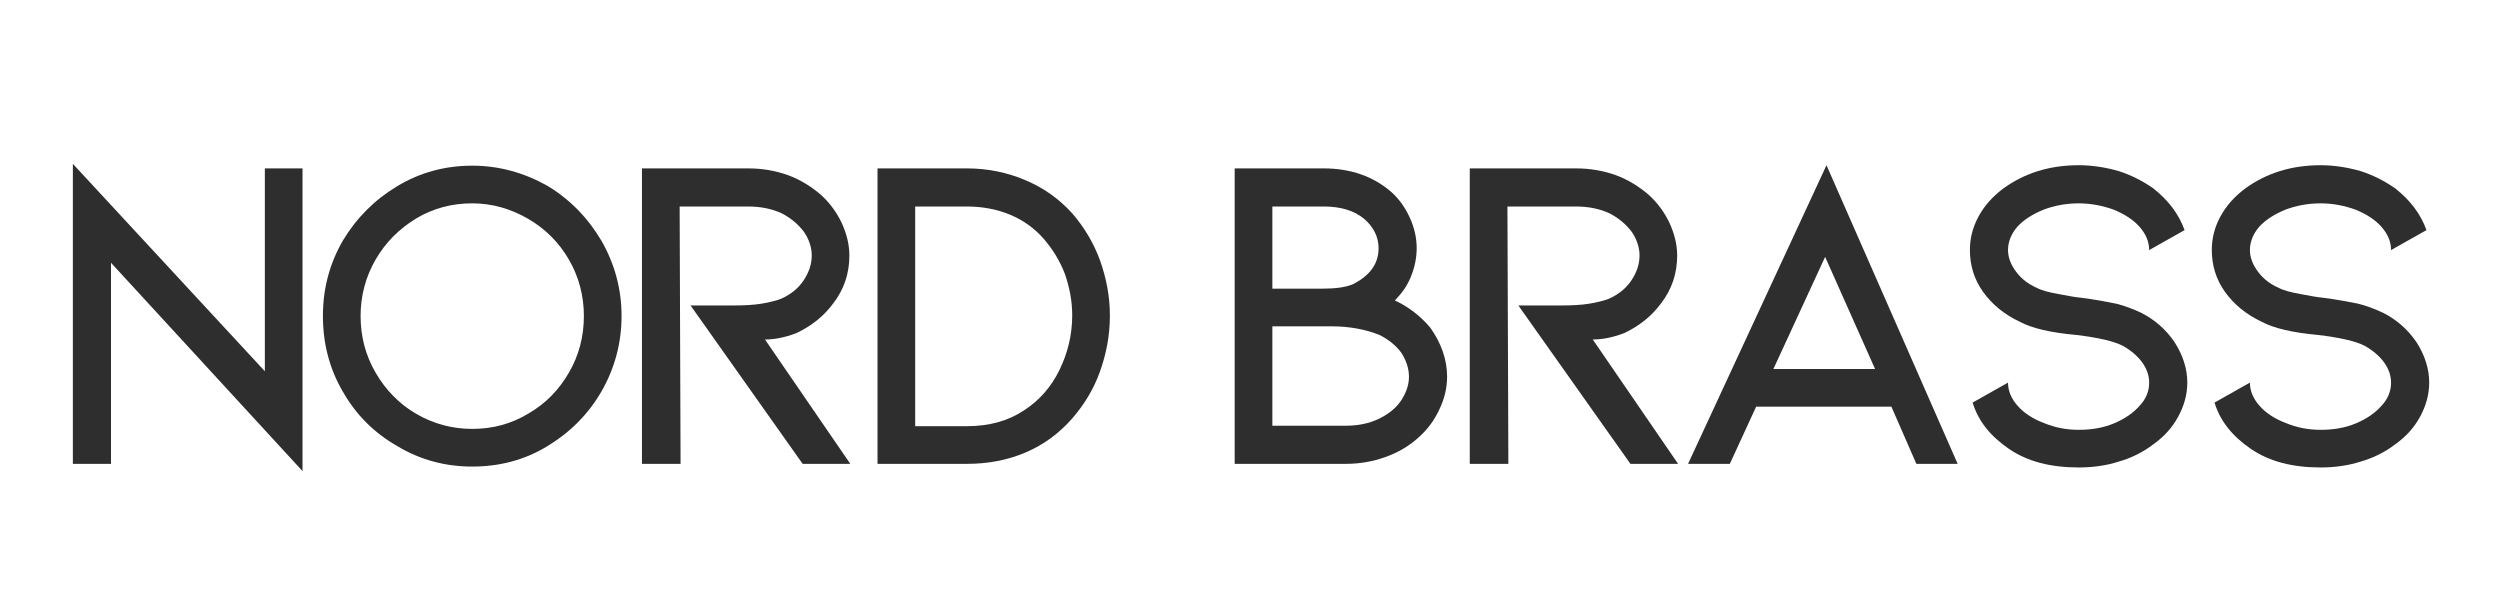
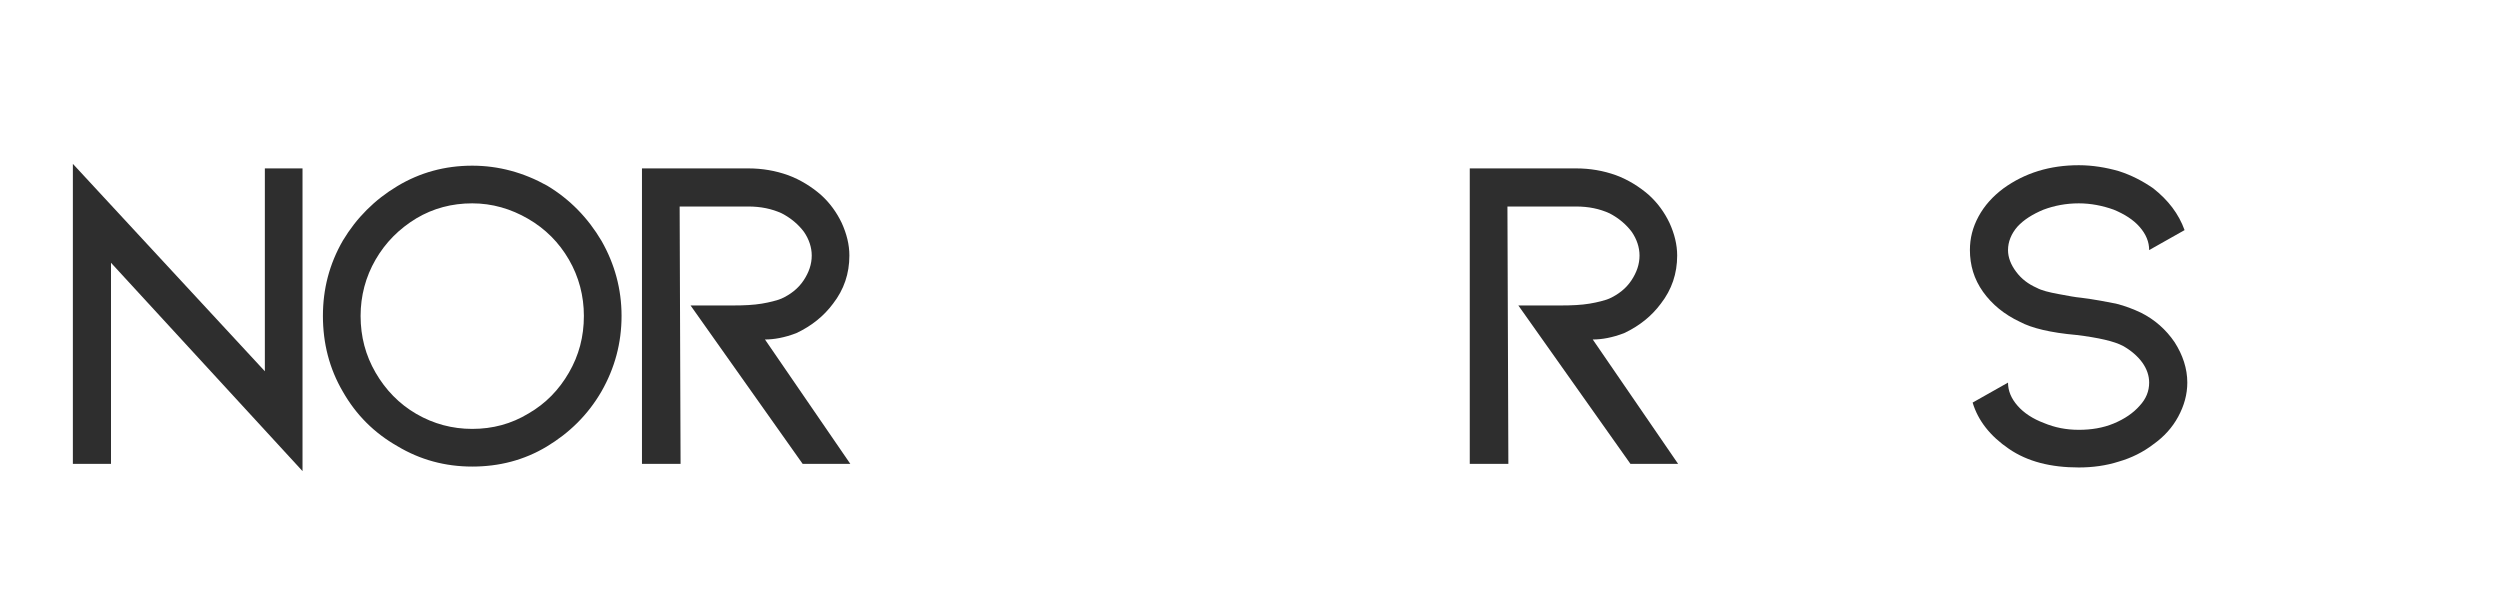
<svg xmlns="http://www.w3.org/2000/svg" version="1.0" preserveAspectRatio="xMidYMid meet" height="110" viewBox="0 0 337.5 82.5" zoomAndPan="magnify" width="450">
  <defs>
    <g />
  </defs>
  <g fill-opacity="1" fill="#2e2e2e">
    <g transform="translate(4.567, 62.62)">
      <g>
        <path d="M 10.418 0 L 10.418 -27.145 L 36.273 0.98 L 36.273 -39.887 L 31.188 -39.887 L 31.188 -12.5 L 5.27 -40.5 L 5.27 0 Z M 10.418 0" />
      </g>
    </g>
  </g>
  <g fill-opacity="1" fill="#2e2e2e">
    <g transform="translate(40.715, 62.62)">
      <g>
        <path d="M 40.5 -9.805 C 42.277 -12.93 43.195 -16.297 43.195 -19.973 C 43.195 -23.59 42.277 -26.961 40.5 -30.086 C 38.66 -33.207 36.211 -35.723 33.148 -37.559 C 29.961 -39.336 26.59 -40.254 23.039 -40.254 C 19.363 -40.254 15.992 -39.336 12.93 -37.496 C 9.863 -35.66 7.414 -33.207 5.574 -30.145 C 3.738 -26.961 2.879 -23.59 2.879 -19.973 C 2.879 -16.297 3.738 -12.867 5.574 -9.742 C 7.352 -6.617 9.805 -4.168 12.93 -2.391 C 15.992 -0.551 19.363 0.367 23.039 0.367 C 26.652 0.367 30.023 -0.488 33.086 -2.328 C 36.148 -4.168 38.66 -6.617 40.5 -9.805 Z M 36.09 -27.57 C 37.438 -25.242 38.109 -22.672 38.109 -19.973 C 38.109 -17.156 37.438 -14.645 36.09 -12.316 C 34.742 -9.988 32.965 -8.148 30.637 -6.801 C 28.309 -5.391 25.797 -4.719 23.039 -4.719 C 20.344 -4.719 17.828 -5.391 15.5 -6.738 C 13.172 -8.086 11.336 -9.988 9.988 -12.316 C 8.641 -14.645 7.965 -17.156 7.965 -19.973 C 7.965 -22.672 8.641 -25.242 9.988 -27.57 C 11.336 -29.898 13.172 -31.738 15.5 -33.148 C 17.77 -34.496 20.281 -35.168 23.039 -35.168 C 25.734 -35.168 28.246 -34.434 30.574 -33.086 C 32.902 -31.738 34.742 -29.898 36.09 -27.57 Z M 36.09 -27.57" />
      </g>
    </g>
  </g>
  <g fill-opacity="1" fill="#2e2e2e">
    <g transform="translate(81.459, 62.62)">
      <g>
        <path d="M 33.332 0 L 21.812 -16.789 C 23.039 -16.789 24.445 -17.035 26.039 -17.645 C 28.125 -18.625 29.777 -19.973 31.004 -21.629 C 32.473 -23.527 33.207 -25.672 33.207 -28.125 C 33.207 -29.594 32.84 -31.066 32.168 -32.535 C 31.492 -33.945 30.574 -35.23 29.348 -36.332 C 28.062 -37.438 26.59 -38.355 24.938 -38.969 C 23.223 -39.582 21.445 -39.887 19.547 -39.887 L 5.207 -39.887 L 5.207 0 L 10.418 0 L 10.293 -34.742 L 19.547 -34.742 C 21.262 -34.742 22.73 -34.434 24.078 -33.82 C 25.367 -33.148 26.348 -32.289 27.082 -31.309 C 27.754 -30.328 28.125 -29.227 28.125 -28.125 C 28.125 -26.961 27.754 -25.855 27.02 -24.754 C 26.285 -23.652 25.242 -22.855 24.02 -22.301 C 23.406 -22.059 22.488 -21.812 21.383 -21.629 C 20.281 -21.445 18.992 -21.383 17.523 -21.383 L 11.766 -21.383 L 26.898 0 Z M 33.332 0" />
      </g>
    </g>
  </g>
  <g fill-opacity="1" fill="#2e2e2e">
    <g transform="translate(113.257, 62.62)">
      <g>
-         <path d="M 5.207 0 L 17.277 0 C 20.098 0 22.73 -0.488 25.184 -1.531 C 27.633 -2.574 29.715 -4.105 31.492 -6.129 C 33.086 -7.965 34.375 -10.047 35.23 -12.438 C 36.09 -14.828 36.578 -17.34 36.578 -20.035 C 36.578 -22.609 36.09 -25.121 35.23 -27.512 C 34.375 -29.84 33.086 -31.984 31.492 -33.82 C 29.715 -35.781 27.633 -37.254 25.184 -38.293 C 22.73 -39.336 20.098 -39.887 17.277 -39.887 L 5.207 -39.887 Z M 10.293 -5.086 L 10.293 -34.742 L 17.277 -34.742 C 19.363 -34.742 21.324 -34.375 23.098 -33.637 C 24.875 -32.902 26.406 -31.801 27.633 -30.391 C 28.859 -28.98 29.84 -27.387 30.512 -25.613 C 31.125 -23.836 31.492 -21.996 31.492 -20.035 C 31.492 -17.402 30.879 -14.949 29.777 -12.684 C 28.676 -10.418 27.082 -8.578 25 -7.23 C 22.793 -5.758 20.219 -5.086 17.277 -5.086 Z M 10.293 -5.086" />
-       </g>
+         </g>
    </g>
  </g>
  <g fill-opacity="1" fill="#2e2e2e">
    <g transform="translate(147.69, 62.62)">
      <g />
    </g>
  </g>
  <g fill-opacity="1" fill="#2e2e2e">
    <g transform="translate(161.475, 62.62)">
      <g>
-         <path d="M 33.883 -11.766 C 33.883 -14.094 33.086 -16.297 31.617 -18.383 C 30.27 -19.973 28.676 -21.199 26.836 -22.059 L 27.328 -22.609 C 28.062 -23.406 28.676 -24.387 29.105 -25.551 C 29.531 -26.652 29.777 -27.879 29.777 -29.105 C 29.777 -30.512 29.473 -31.859 28.859 -33.207 C 28.246 -34.559 27.449 -35.723 26.348 -36.703 C 23.957 -38.785 20.895 -39.887 17.219 -39.887 L 5.207 -39.887 L 5.207 0 L 20.219 0 C 22.059 0 23.836 -0.305 25.551 -0.918 C 27.266 -1.531 28.734 -2.391 30.023 -3.555 C 31.25 -4.656 32.168 -5.883 32.84 -7.352 C 33.516 -8.762 33.883 -10.23 33.883 -11.766 Z M 10.293 -23.652 L 10.293 -34.742 L 17.219 -34.742 C 19.547 -34.742 21.324 -34.188 22.672 -33.086 C 23.957 -31.984 24.633 -30.637 24.633 -29.105 C 24.633 -27.02 23.469 -25.426 21.199 -24.262 C 20.219 -23.836 18.809 -23.652 17.094 -23.652 Z M 20.219 -5.148 L 10.293 -5.148 L 10.293 -18.566 L 18.258 -18.566 C 20.77 -18.566 22.914 -18.137 24.754 -17.402 C 25.98 -16.789 26.961 -15.992 27.695 -15.012 C 28.367 -13.969 28.734 -12.867 28.734 -11.766 C 28.734 -10.66 28.367 -9.621 27.695 -8.578 C 26.961 -7.477 25.918 -6.68 24.633 -6.066 C 23.344 -5.453 21.875 -5.148 20.219 -5.148 Z M 20.219 -5.148" />
-       </g>
+         </g>
    </g>
  </g>
  <g fill-opacity="1" fill="#2e2e2e">
    <g transform="translate(193.211, 62.62)">
      <g>
        <path d="M 33.332 0 L 21.812 -16.789 C 23.039 -16.789 24.445 -17.035 26.039 -17.645 C 28.125 -18.625 29.777 -19.973 31.004 -21.629 C 32.473 -23.527 33.207 -25.672 33.207 -28.125 C 33.207 -29.594 32.84 -31.066 32.168 -32.535 C 31.492 -33.945 30.574 -35.23 29.348 -36.332 C 28.062 -37.438 26.59 -38.355 24.938 -38.969 C 23.223 -39.582 21.445 -39.887 19.547 -39.887 L 5.207 -39.887 L 5.207 0 L 10.418 0 L 10.293 -34.742 L 19.547 -34.742 C 21.262 -34.742 22.73 -34.434 24.078 -33.82 C 25.367 -33.148 26.348 -32.289 27.082 -31.309 C 27.754 -30.328 28.125 -29.227 28.125 -28.125 C 28.125 -26.961 27.754 -25.855 27.02 -24.754 C 26.285 -23.652 25.242 -22.855 24.02 -22.301 C 23.406 -22.059 22.488 -21.812 21.383 -21.629 C 20.281 -21.445 18.992 -21.383 17.523 -21.383 L 11.766 -21.383 L 26.898 0 Z M 33.332 0" />
      </g>
    </g>
  </g>
  <g fill-opacity="1" fill="#2e2e2e">
    <g transform="translate(225.01, 62.62)">
      <g>
-         <path d="M 30.328 -7.719 L 33.699 0 L 39.273 0 L 21.566 -40.316 L 2.879 0 L 8.516 0 L 12.07 -7.719 Z M 28.125 -12.805 L 14.398 -12.805 L 21.383 -27.941 Z M 28.125 -12.805" />
-       </g>
+         </g>
    </g>
  </g>
  <g fill-opacity="1" fill="#2e2e2e">
    <g transform="translate(261.77, 62.62)">
      <g>
        <path d="M 33.516 -10.969 C 33.516 -12.867 32.902 -14.707 31.801 -16.422 C 30.637 -18.137 29.105 -19.484 27.266 -20.402 C 26.223 -20.895 25.121 -21.324 23.895 -21.629 C 22.672 -21.875 21.078 -22.18 19.18 -22.426 C 18.441 -22.488 17.461 -22.672 16.176 -22.914 C 14.828 -23.16 13.848 -23.406 13.172 -23.773 C 12.07 -24.262 11.152 -24.938 10.418 -25.918 C 9.68 -26.898 9.312 -27.879 9.312 -28.859 C 9.312 -29.961 9.742 -31.066 10.602 -32.043 C 11.457 -32.965 12.621 -33.699 14.094 -34.312 C 15.562 -34.863 17.156 -35.168 18.871 -35.168 C 20.465 -35.168 22.059 -34.863 23.59 -34.312 C 25.059 -33.699 26.223 -32.965 27.082 -31.984 C 27.941 -31.004 28.367 -29.961 28.367 -28.859 L 33.148 -31.555 C 32.352 -33.762 30.941 -35.598 28.922 -37.191 C 27.512 -38.172 25.98 -38.969 24.262 -39.52 C 22.547 -40.012 20.711 -40.316 18.871 -40.316 C 14.949 -40.316 11.582 -39.273 8.699 -37.191 C 7.23 -36.09 6.129 -34.863 5.332 -33.395 C 4.535 -31.922 4.168 -30.453 4.168 -28.859 C 4.168 -26.836 4.719 -24.938 5.941 -23.223 C 7.168 -21.508 8.824 -20.16 10.906 -19.18 C 12.5 -18.32 15.074 -17.707 18.504 -17.402 C 21.566 -17.035 23.652 -16.543 24.816 -15.93 C 25.918 -15.316 26.836 -14.52 27.449 -13.664 C 28.062 -12.805 28.367 -11.887 28.367 -10.969 C 28.367 -9.805 27.941 -8.762 27.082 -7.844 C 26.223 -6.863 25.059 -6.066 23.59 -5.453 C 22.117 -4.84 20.527 -4.594 18.871 -4.594 C 17.156 -4.594 15.625 -4.902 14.152 -5.516 C 12.684 -6.066 11.457 -6.863 10.602 -7.844 C 9.742 -8.824 9.312 -9.863 9.312 -10.969 L 4.535 -8.273 C 5.27 -5.82 6.922 -3.738 9.438 -2.023 C 11.949 -0.305 15.074 0.488 18.871 0.488 C 20.711 0.488 22.547 0.246 24.262 -0.305 C 25.98 -0.797 27.57 -1.594 28.922 -2.633 C 30.391 -3.676 31.492 -4.902 32.289 -6.371 C 33.086 -7.844 33.516 -9.375 33.516 -10.969 Z M 33.516 -10.969" />
      </g>
    </g>
  </g>
  <g fill-opacity="1" fill="#2e2e2e">
    <g transform="translate(294.426, 62.62)">
      <g>
-         <path d="M 33.516 -10.969 C 33.516 -12.867 32.902 -14.707 31.801 -16.422 C 30.637 -18.137 29.105 -19.484 27.266 -20.402 C 26.223 -20.895 25.121 -21.324 23.895 -21.629 C 22.672 -21.875 21.078 -22.18 19.18 -22.426 C 18.441 -22.488 17.461 -22.672 16.176 -22.914 C 14.828 -23.16 13.848 -23.406 13.172 -23.773 C 12.07 -24.262 11.152 -24.938 10.418 -25.918 C 9.68 -26.898 9.312 -27.879 9.312 -28.859 C 9.312 -29.961 9.742 -31.066 10.602 -32.043 C 11.457 -32.965 12.621 -33.699 14.094 -34.312 C 15.562 -34.863 17.156 -35.168 18.871 -35.168 C 20.465 -35.168 22.059 -34.863 23.59 -34.312 C 25.059 -33.699 26.223 -32.965 27.082 -31.984 C 27.941 -31.004 28.367 -29.961 28.367 -28.859 L 33.148 -31.555 C 32.352 -33.762 30.941 -35.598 28.922 -37.191 C 27.512 -38.172 25.98 -38.969 24.262 -39.52 C 22.547 -40.012 20.711 -40.316 18.871 -40.316 C 14.949 -40.316 11.582 -39.273 8.699 -37.191 C 7.23 -36.09 6.129 -34.863 5.332 -33.395 C 4.535 -31.922 4.168 -30.453 4.168 -28.859 C 4.168 -26.836 4.719 -24.938 5.941 -23.223 C 7.168 -21.508 8.824 -20.16 10.906 -19.18 C 12.5 -18.32 15.074 -17.707 18.504 -17.402 C 21.566 -17.035 23.652 -16.543 24.816 -15.93 C 25.918 -15.316 26.836 -14.52 27.449 -13.664 C 28.062 -12.805 28.367 -11.887 28.367 -10.969 C 28.367 -9.805 27.941 -8.762 27.082 -7.844 C 26.223 -6.863 25.059 -6.066 23.59 -5.453 C 22.117 -4.84 20.527 -4.594 18.871 -4.594 C 17.156 -4.594 15.625 -4.902 14.152 -5.516 C 12.684 -6.066 11.457 -6.863 10.602 -7.844 C 9.742 -8.824 9.312 -9.863 9.312 -10.969 L 4.535 -8.273 C 5.27 -5.82 6.922 -3.738 9.438 -2.023 C 11.949 -0.305 15.074 0.488 18.871 0.488 C 20.711 0.488 22.547 0.246 24.262 -0.305 C 25.98 -0.797 27.57 -1.594 28.922 -2.633 C 30.391 -3.676 31.492 -4.902 32.289 -6.371 C 33.086 -7.844 33.516 -9.375 33.516 -10.969 Z M 33.516 -10.969" />
-       </g>
+         </g>
    </g>
  </g>
</svg>